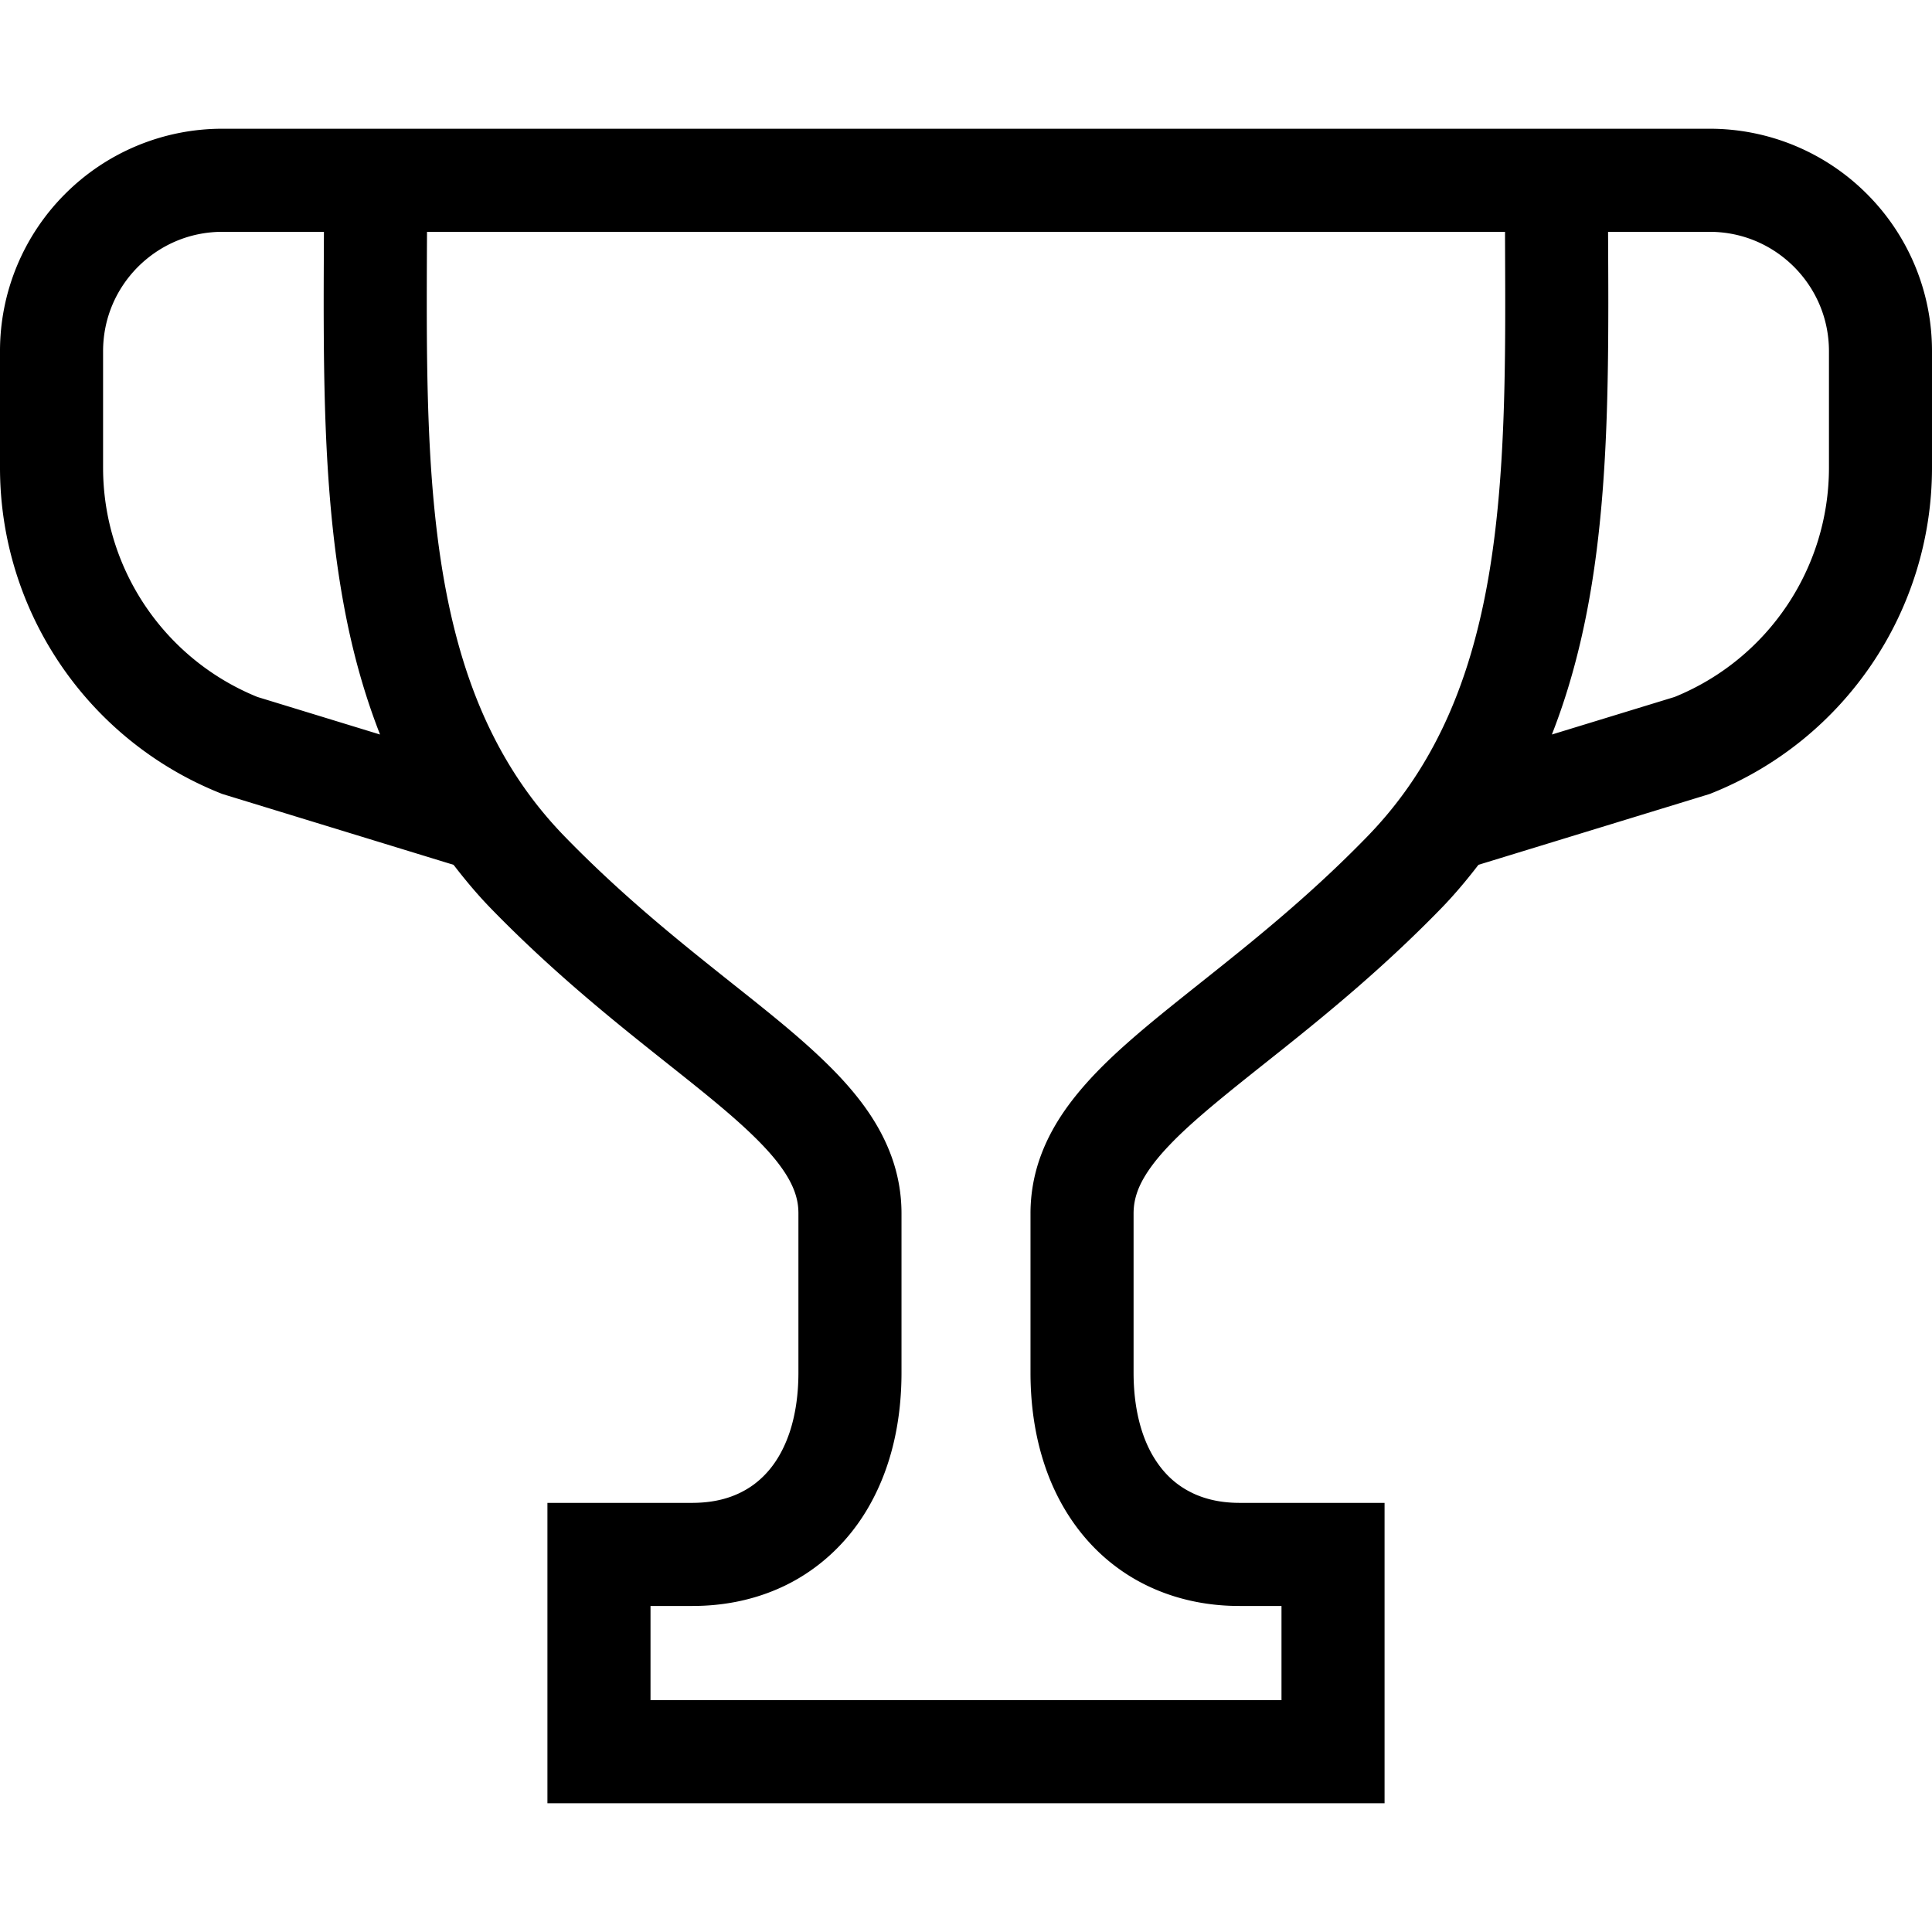
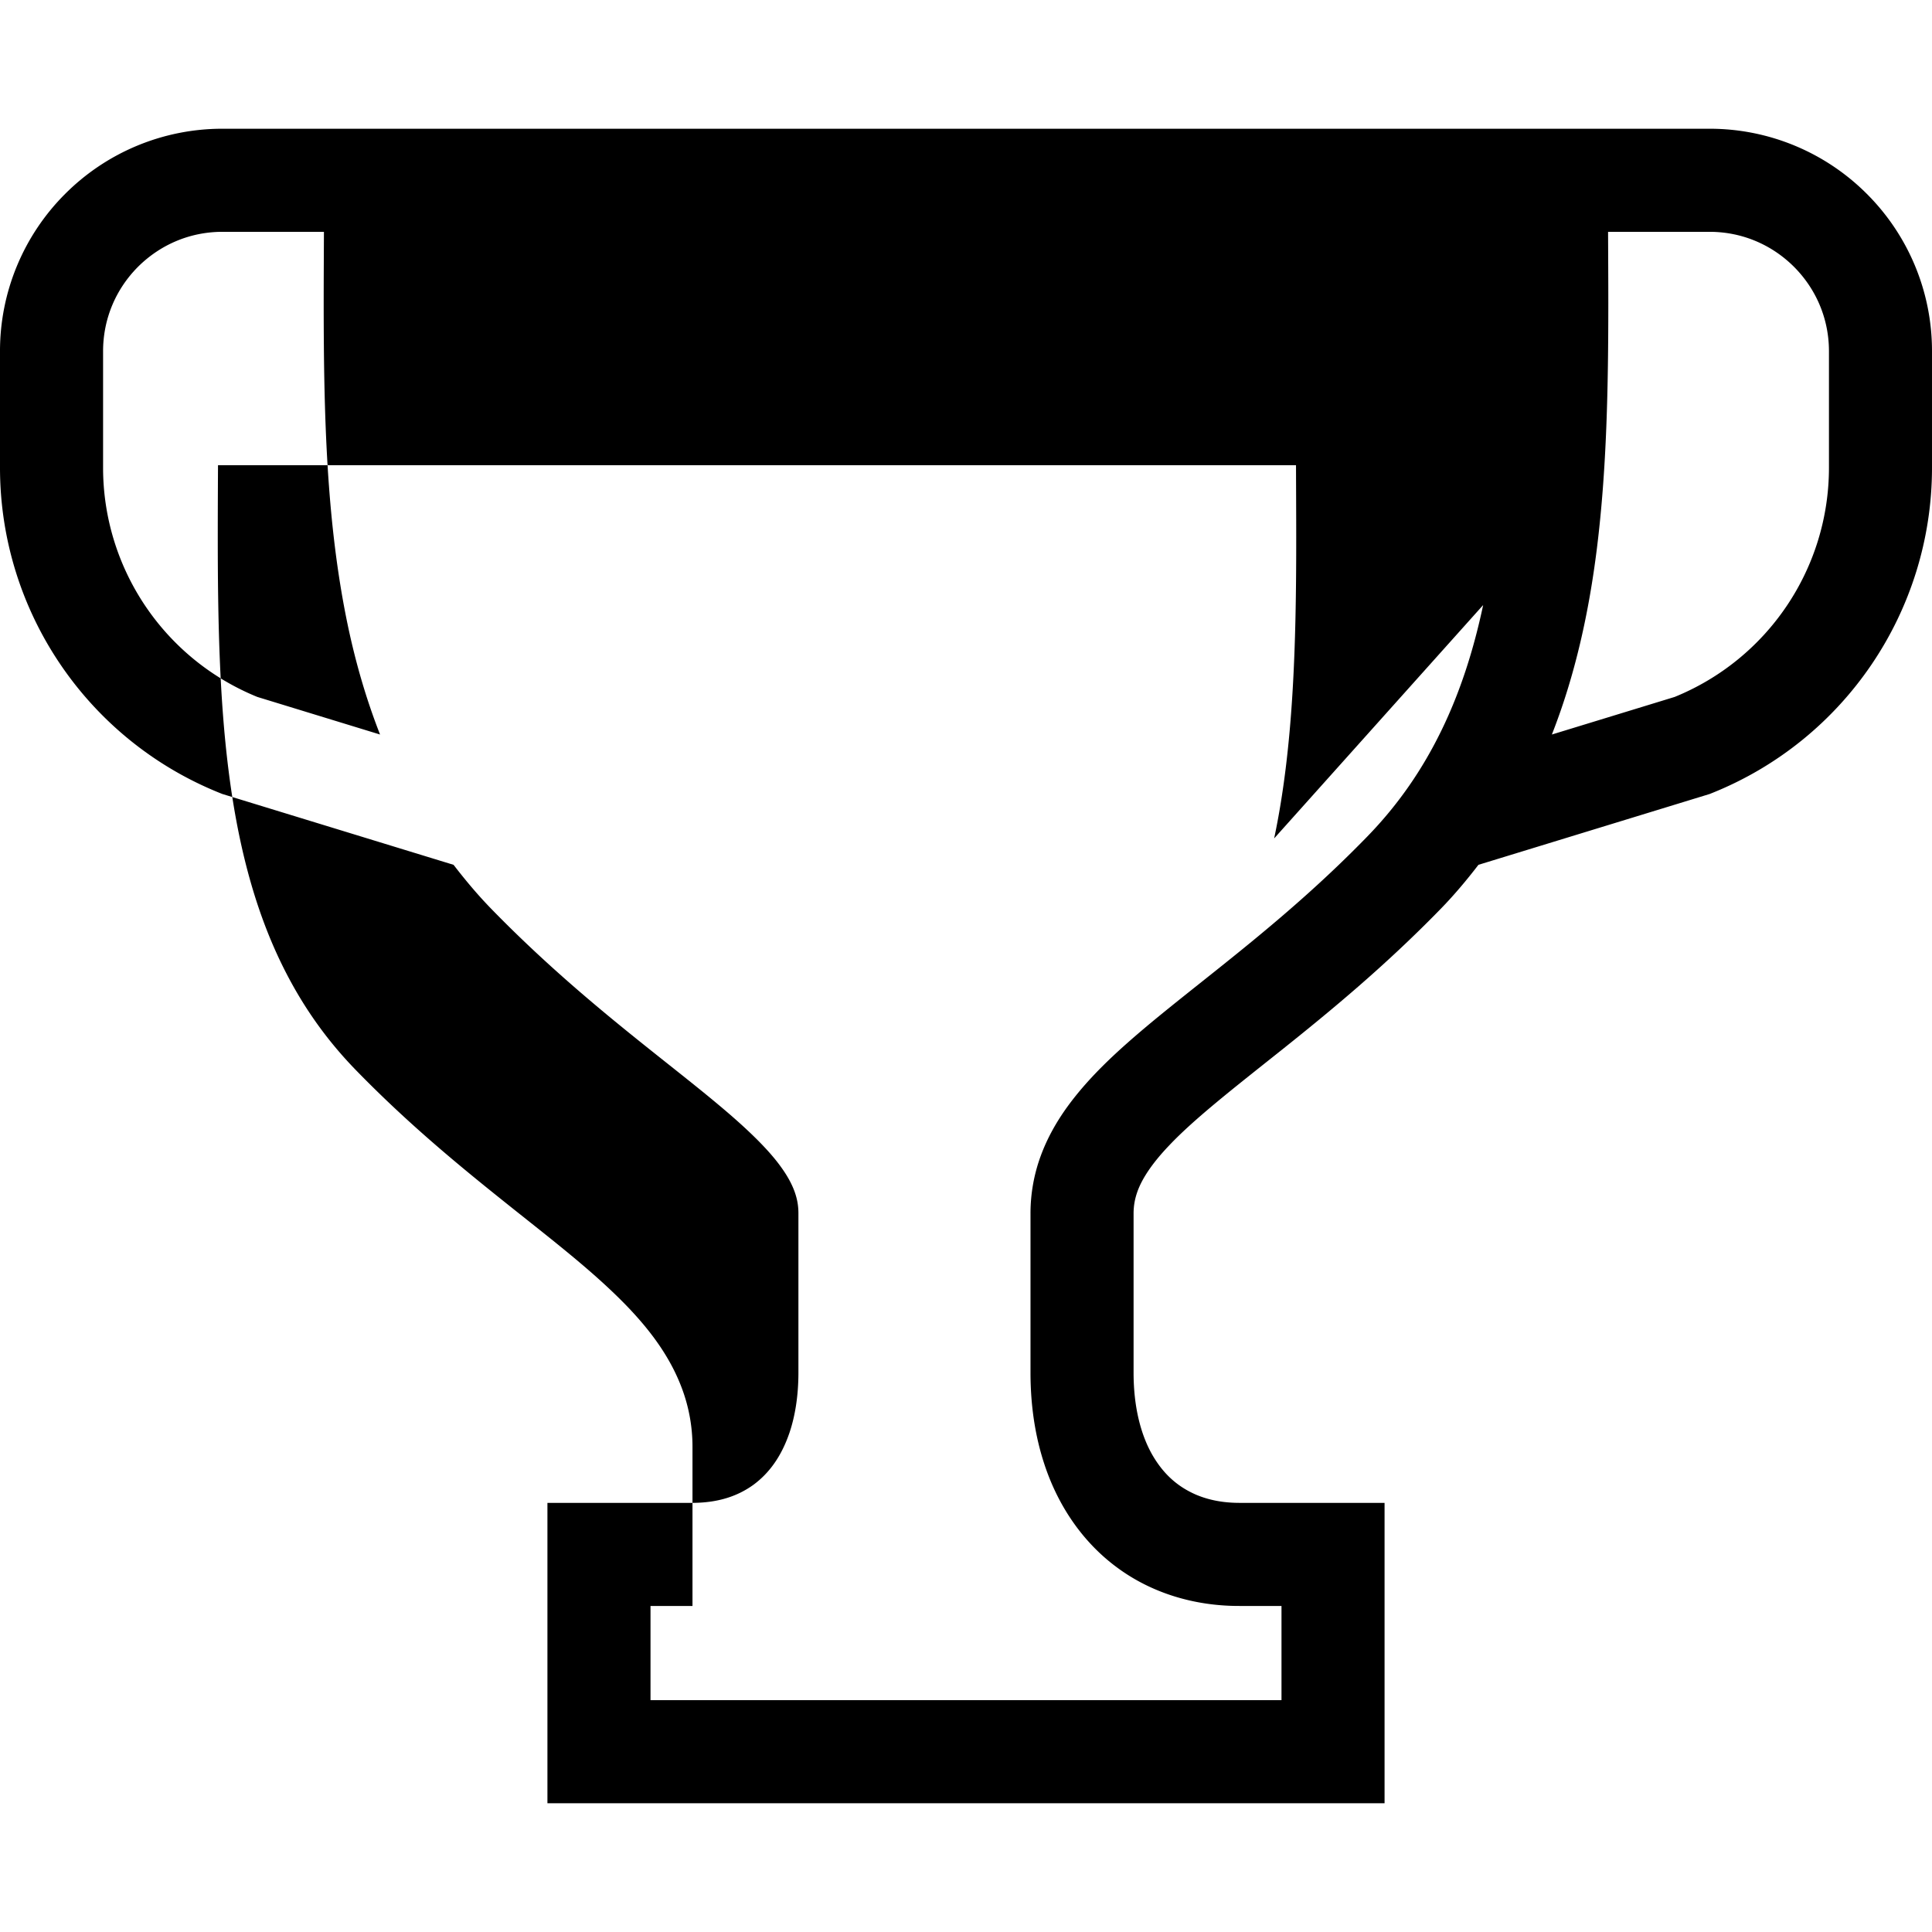
<svg xmlns="http://www.w3.org/2000/svg" height="800" width="800" viewBox="0 0 512 512">
-   <path d="M494.734 51.383a58.818 58.818 0 00-41.681-17.266H58.948a58.832 58.832 0 00-41.681 17.266A58.84 58.84 0 000 93.064v30.874c0 37.997 23.133 72.164 58.411 86.274l.527.208 61.258 18.767c3.047 3.948 6.258 7.813 9.842 11.507 22.751 23.396 44.865 39.107 60.102 51.86 7.622 6.349 13.427 11.944 16.828 16.702 1.72 2.374 2.856 4.494 3.575 6.45.71 1.965 1.046 3.765 1.046 5.867v42.173c0 6.131-.865 11.398-2.302 15.746-2.192 6.541-5.522 10.97-9.615 13.991-4.13 2.984-9.278 4.766-16.156 4.794h-38.442v79.605h221.85v-79.605h-38.433c-4.585 0-8.414-.828-11.662-2.228-4.849-2.138-8.605-5.486-11.562-10.689-2.911-5.194-4.858-12.399-4.858-21.614v-42.173c.009-2.102.346-3.902 1.047-5.867 1.228-3.393 3.875-7.432 8.386-12.153 6.705-7.096 17.293-15.337 29.92-25.389 12.626-10.088 27.262-22.105 42.199-37.47 3.584-3.694 6.805-7.559 9.843-11.507l61.266-18.767.519-.208c35.286-14.11 58.41-48.277 58.41-86.274V93.064a58.796 58.796 0 00-17.265-41.681zM68.198 184.695c-24.706-10.052-40.88-34.058-40.88-60.757V93.064c.008-8.769 3.52-16.601 9.26-22.36 5.776-5.749 13.59-9.26 22.369-9.27h26.899c-.028 6.359-.065 12.726-.065 19.058.019 29.291.683 58.183 6.45 85.51 2.074 9.787 4.848 19.367 8.487 28.654l-32.52-9.961zm324.854-24.352c-2.529 11.936-6.086 23.024-11.053 33.221-4.967 10.208-11.316 19.54-19.621 28.091-20.859 21.477-41.454 36.132-58.028 49.941-8.278 6.941-15.646 13.682-21.45 21.65-2.884 3.985-5.35 8.315-7.096 13.081a44.122 44.122 0 00-2.711 15.246v42.173c0 8.696 1.22 16.865 3.694 24.334 3.684 11.189 10.334 20.831 19.44 27.463 9.078 6.659 20.368 10.088 32.266 10.052h11.116v24.971H172.392v-24.971h11.125c7.942.009 15.583-1.483 22.505-4.475 10.407-4.476 18.985-12.417 24.543-22.424 5.595-10.006 8.342-21.923 8.342-34.949v-42.173a44.075 44.075 0 00-2.71-15.246c-3.075-8.369-8.25-15.292-14.246-21.604-9.061-9.47-20.268-17.975-32.666-27.9-12.39-9.897-25.98-21.086-39.662-35.168-8.305-8.551-14.654-17.884-19.621-28.091-7.441-15.282-11.735-32.63-14.1-51.705-2.374-19.049-2.801-39.744-2.801-61.367 0-6.277.027-12.644.063-19.058h285.682c.018 6.414.055 12.78.055 19.058.017 28.836-.792 56.008-5.849 79.85zm91.64-36.405c0 26.699-16.184 50.705-40.89 60.757l-32.539 9.96c6.186-15.755 9.825-32.375 11.945-49.422 2.61-21.032 3.001-42.773 3.011-64.742 0-6.331-.036-12.699-.064-19.058h26.899c8.778.01 16.601 3.52 22.368 9.27 5.74 5.758 9.261 13.581 9.27 22.36v30.875z" />
+   <path d="M494.734 51.383a58.818 58.818 0 00-41.681-17.266H58.948a58.832 58.832 0 00-41.681 17.266A58.84 58.84 0 000 93.064v30.874c0 37.997 23.133 72.164 58.411 86.274l.527.208 61.258 18.767c3.047 3.948 6.258 7.813 9.842 11.507 22.751 23.396 44.865 39.107 60.102 51.86 7.622 6.349 13.427 11.944 16.828 16.702 1.72 2.374 2.856 4.494 3.575 6.45.71 1.965 1.046 3.765 1.046 5.867v42.173c0 6.131-.865 11.398-2.302 15.746-2.192 6.541-5.522 10.97-9.615 13.991-4.13 2.984-9.278 4.766-16.156 4.794h-38.442v79.605h221.85v-79.605h-38.433c-4.585 0-8.414-.828-11.662-2.228-4.849-2.138-8.605-5.486-11.562-10.689-2.911-5.194-4.858-12.399-4.858-21.614v-42.173c.009-2.102.346-3.902 1.047-5.867 1.228-3.393 3.875-7.432 8.386-12.153 6.705-7.096 17.293-15.337 29.92-25.389 12.626-10.088 27.262-22.105 42.199-37.47 3.584-3.694 6.805-7.559 9.843-11.507l61.266-18.767.519-.208c35.286-14.11 58.41-48.277 58.41-86.274V93.064a58.796 58.796 0 00-17.265-41.681zM68.198 184.695c-24.706-10.052-40.88-34.058-40.88-60.757V93.064c.008-8.769 3.52-16.601 9.26-22.36 5.776-5.749 13.59-9.26 22.369-9.27h26.899c-.028 6.359-.065 12.726-.065 19.058.019 29.291.683 58.183 6.45 85.51 2.074 9.787 4.848 19.367 8.487 28.654l-32.52-9.961zm324.854-24.352c-2.529 11.936-6.086 23.024-11.053 33.221-4.967 10.208-11.316 19.54-19.621 28.091-20.859 21.477-41.454 36.132-58.028 49.941-8.278 6.941-15.646 13.682-21.45 21.65-2.884 3.985-5.35 8.315-7.096 13.081a44.122 44.122 0 00-2.711 15.246v42.173c0 8.696 1.22 16.865 3.694 24.334 3.684 11.189 10.334 20.831 19.44 27.463 9.078 6.659 20.368 10.088 32.266 10.052h11.116v24.971H172.392v-24.971h11.125v-42.173a44.075 44.075 0 00-2.71-15.246c-3.075-8.369-8.25-15.292-14.246-21.604-9.061-9.47-20.268-17.975-32.666-27.9-12.39-9.897-25.98-21.086-39.662-35.168-8.305-8.551-14.654-17.884-19.621-28.091-7.441-15.282-11.735-32.63-14.1-51.705-2.374-19.049-2.801-39.744-2.801-61.367 0-6.277.027-12.644.063-19.058h285.682c.018 6.414.055 12.78.055 19.058.017 28.836-.792 56.008-5.849 79.85zm91.64-36.405c0 26.699-16.184 50.705-40.89 60.757l-32.539 9.96c6.186-15.755 9.825-32.375 11.945-49.422 2.61-21.032 3.001-42.773 3.011-64.742 0-6.331-.036-12.699-.064-19.058h26.899c8.778.01 16.601 3.52 22.368 9.27 5.74 5.758 9.261 13.581 9.27 22.36v30.875z" />
</svg>